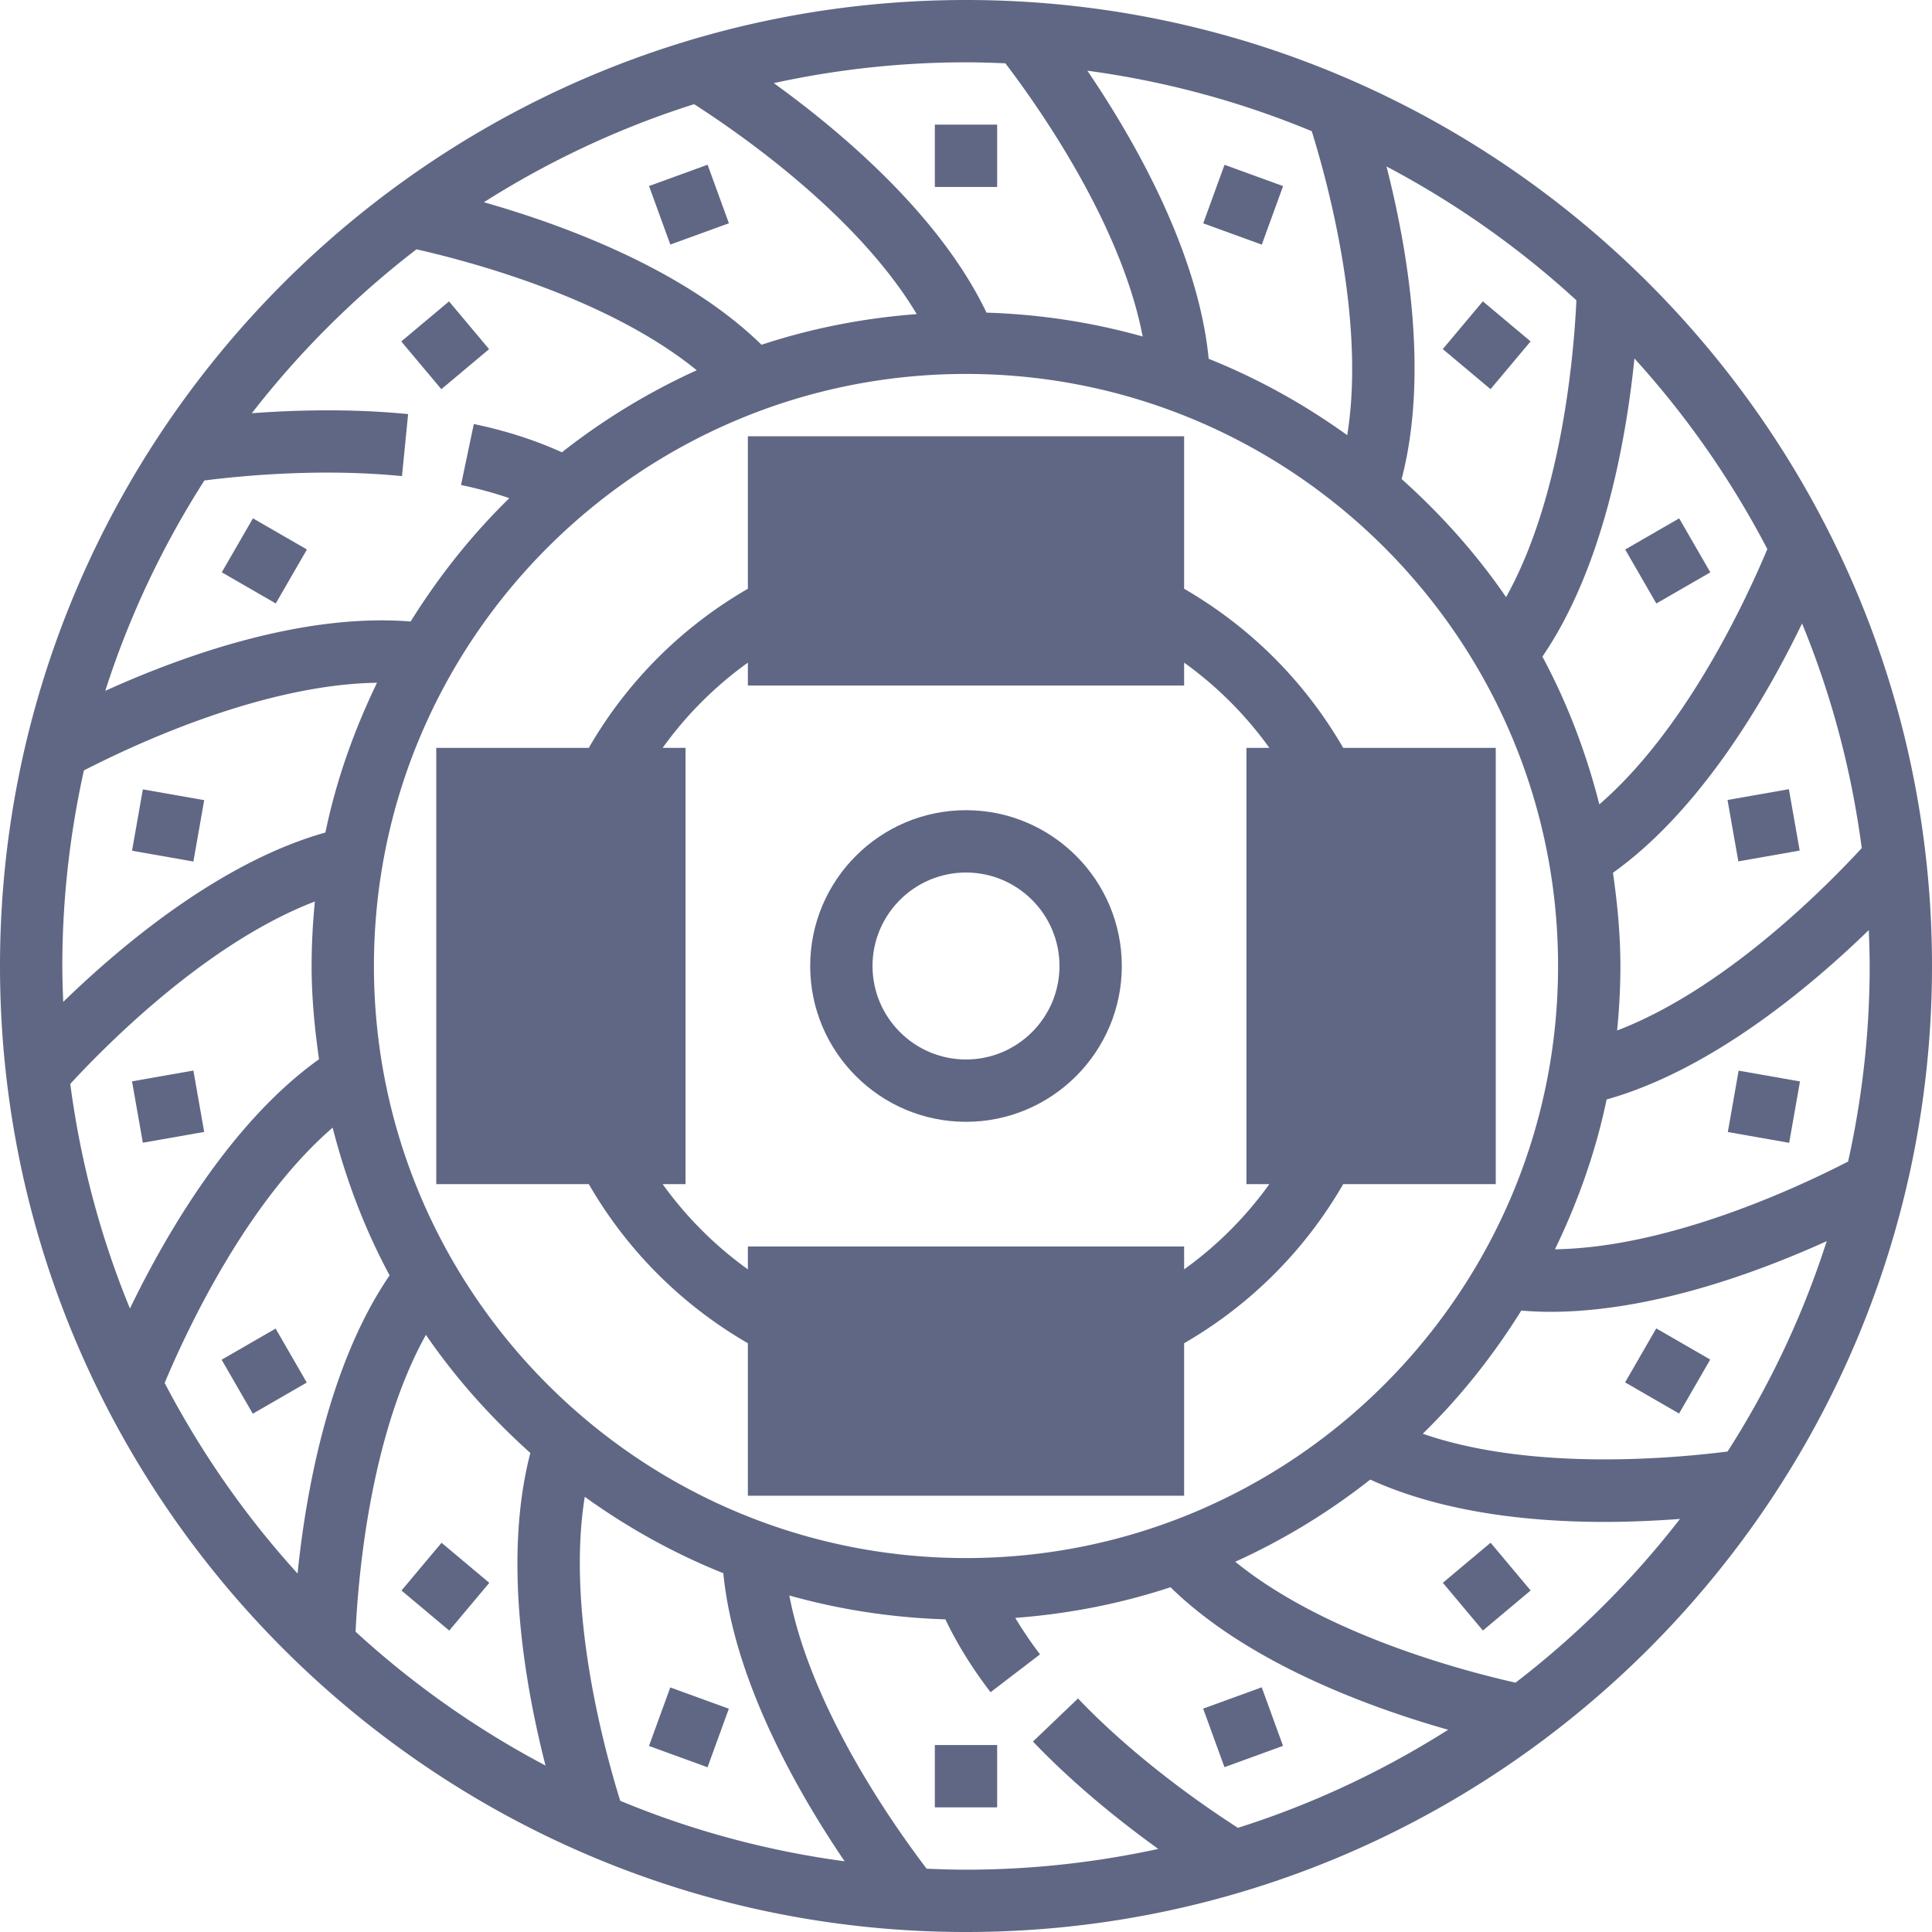
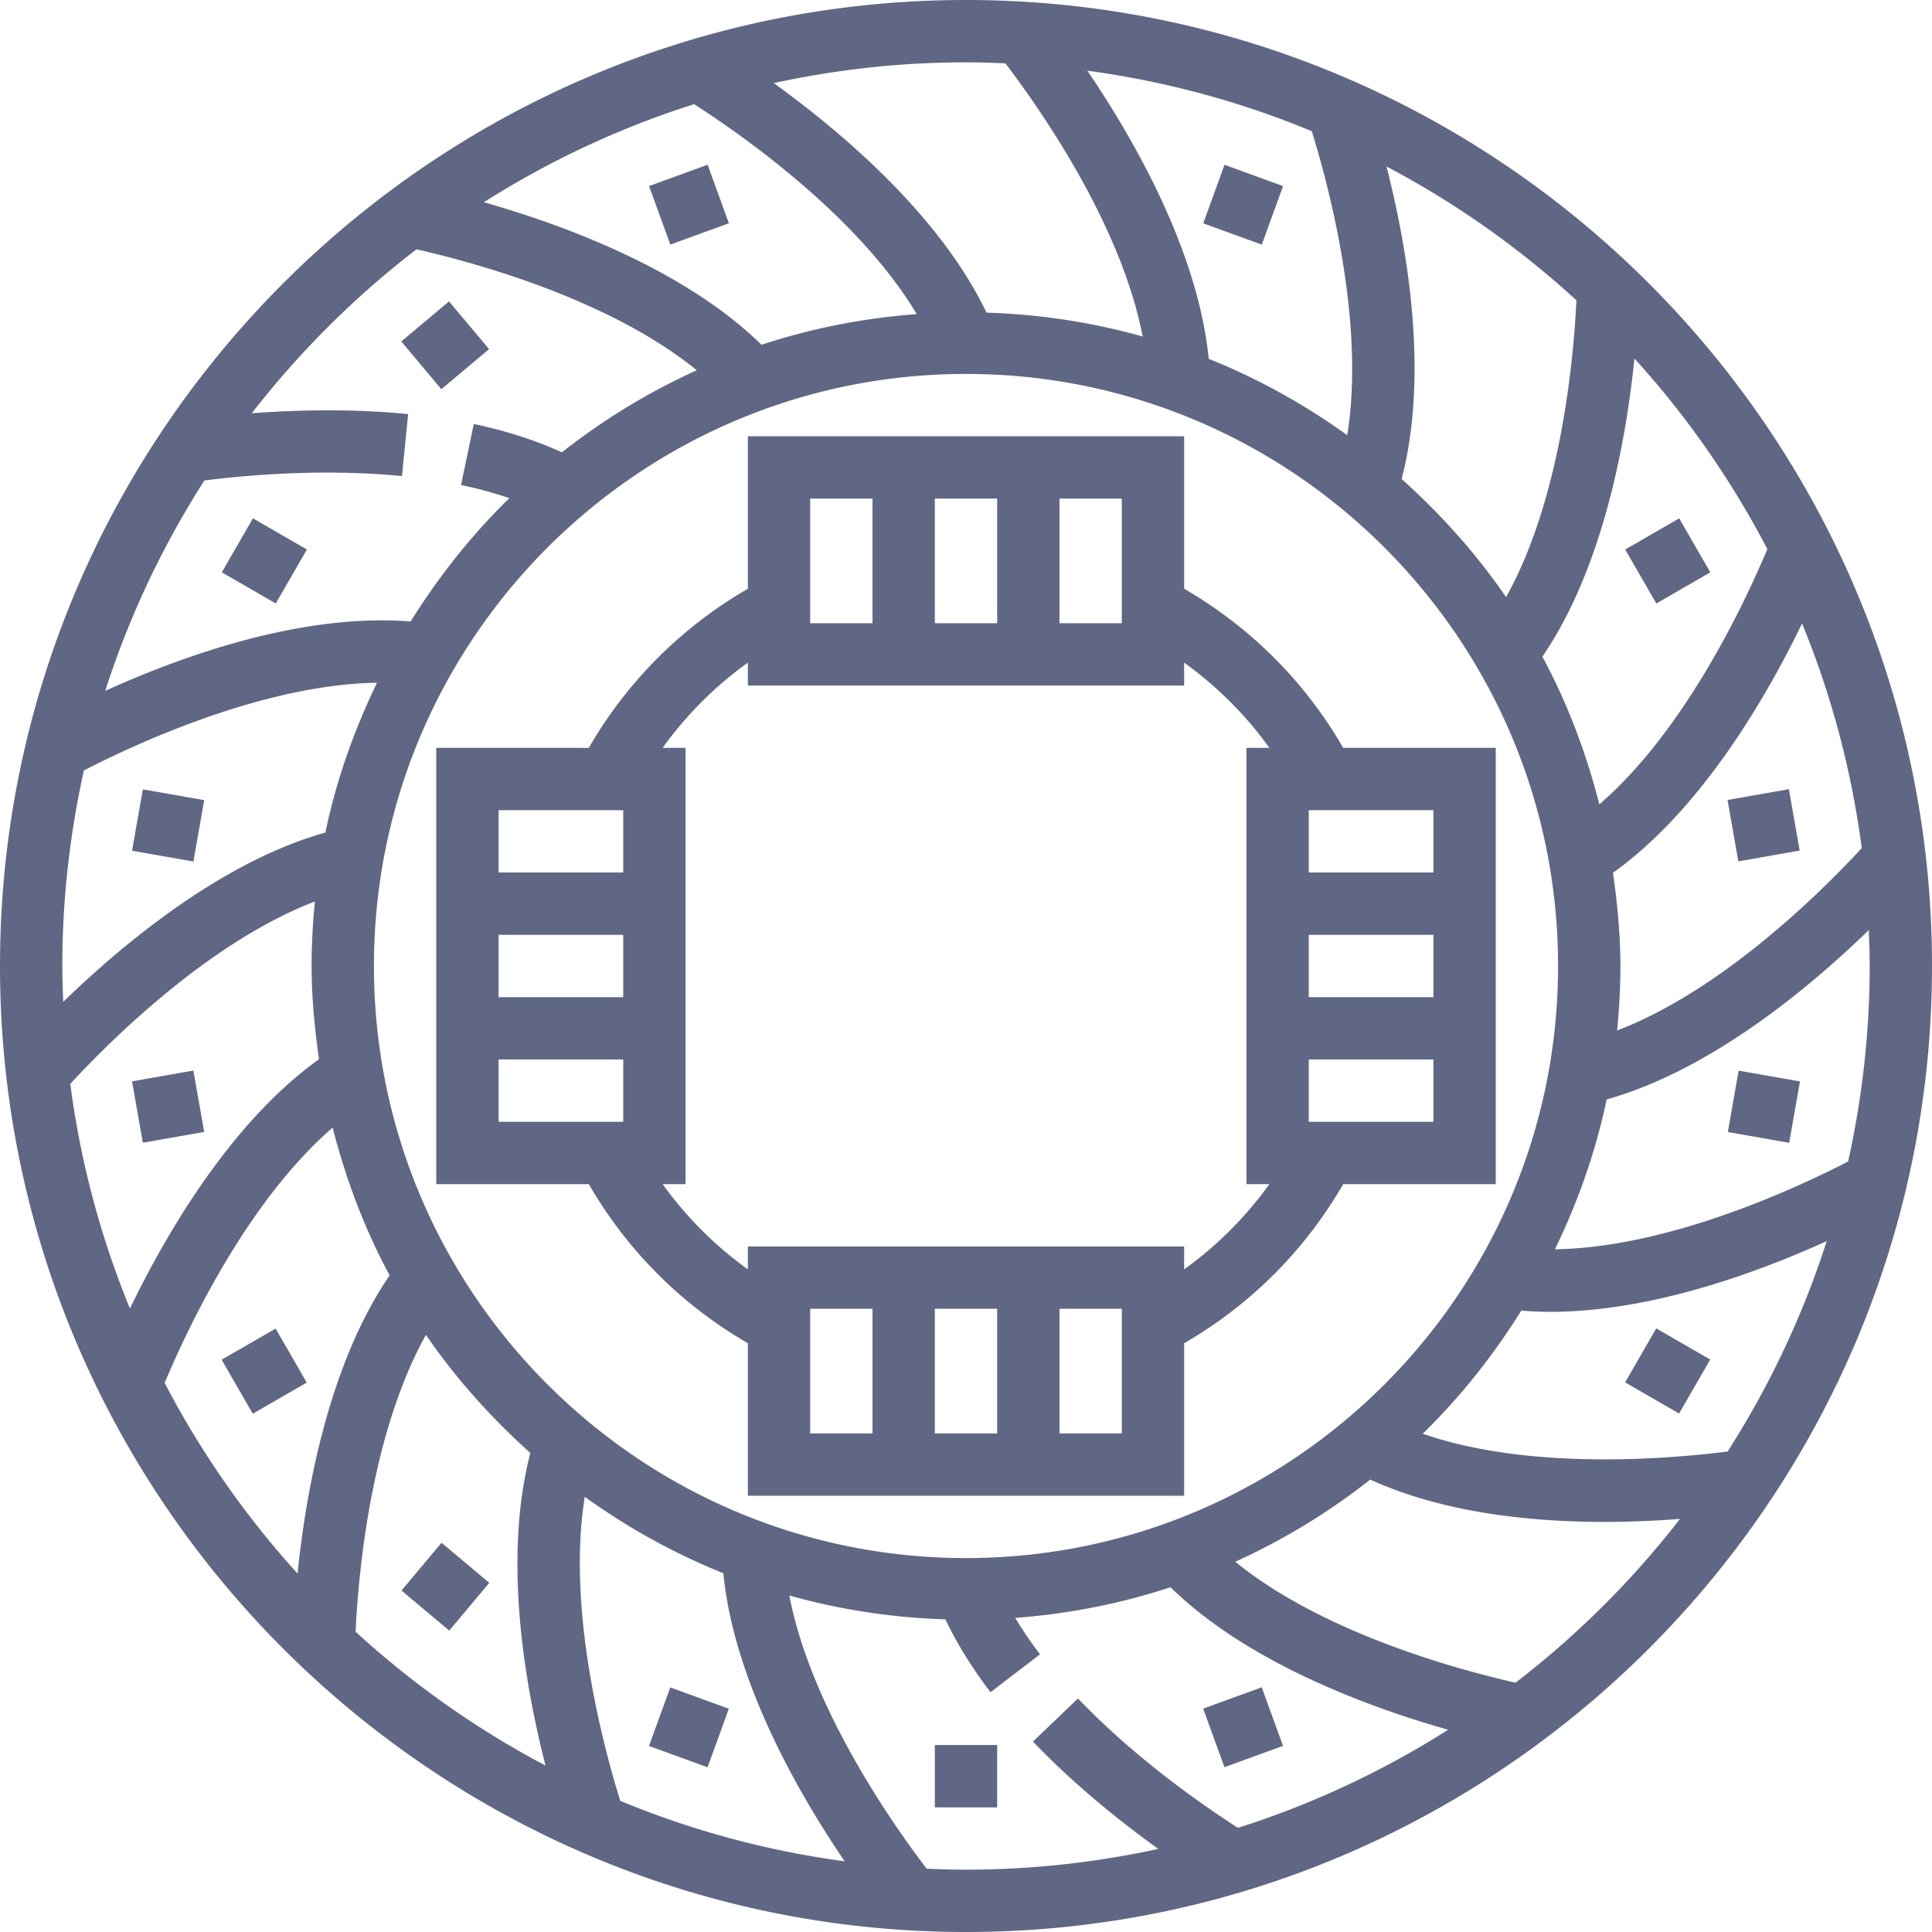
<svg xmlns="http://www.w3.org/2000/svg" xmlns:ns1="http://sodipodi.sourceforge.net/DTD/sodipodi-0.dtd" xmlns:ns2="http://www.inkscape.org/namespaces/inkscape" xml:space="preserve" width="512" height="512" style="enable-background:new 0 0 512 512" viewBox="0 0 496 496" version="1.1" id="svg1175" ns1:docname="10150.svg" ns2:version="1.1.2 (b8e25be833, 2022-02-05)">
  <defs id="defs1179" />
  <ns1:namedview id="namedview1177" pagecolor="#ffffff" bordercolor="#666666" borderopacity="1.0" ns2:pageshadow="2" ns2:pageopacity="0.0" ns2:pagecheckerboard="0" showgrid="false" ns2:zoom="1.6738281" ns2:cx="255.70128" ns2:cy="255.70128" ns2:window-width="1920" ns2:window-height="1017" ns2:window-x="-8" ns2:window-y="-8" ns2:window-maximized="1" ns2:current-layer="svg1175" />
-   <path fill="#f0bc5e" d="M120 200h48v96h-48zm208 0h48v96h-48zm-128-80h96v48h-96zm0 208h96v48h-96z" data-original="#ffa64d" id="path1133" style="fill:#5f6784;fill-opacity:1" />
  <path fill="#333" d="M248 0C111.248 0 0 111.256 0 248s111.248 248 248 248 248-111.256 248-248S384.752 0 248 0zm195.52 372.648c-15.072 1.912-50.864 4.936-78.256-4.568 9.672-9.448 18.112-20.088 25.296-31.616 2.456.2 4.928.32 7.416.32 25.456 0 52.432-9.736 70.992-18.144-6.16 19.216-14.776 37.32-25.448 54.008zM248 400c-83.816 0-152-68.184-152-152S164.184 96 248 96s152 68.184 152 152-68.184 152-152 152zm-111.84-26.984c-6.96 26.696-1.656 58.576 3.888 80.248a233.093 233.093 0 0 1-48.76-34.36c.72-15.16 3.952-50.88 18.056-76.208 7.672 11.184 16.744 21.296 26.816 30.32zm13.968 11.256c10.96 7.896 22.856 14.52 35.568 19.616 2.696 27.52 19.072 56.184 31.144 73.96-20.128-2.712-39.448-7.984-57.608-15.536-4.496-14.456-13.744-49.344-9.104-78.04zM81.904 271.936c-22.512 16.08-39.176 44.632-48.544 64-7.48-18.184-12.68-37.528-15.32-57.672 10.248-11.104 35.704-36.448 62.8-46.824-.536 5.456-.84 10.968-.84 16.56 0 8.144.784 16.096 1.904 23.936zm1.632-58.2c-26.584 7.464-51.912 28.528-67.304 43.48-.12-3.056-.232-6.128-.232-9.216 0-17.24 1.952-34.024 5.536-50.2 13.456-6.936 46.208-22.088 75.256-22.52-5.856 12.112-10.448 24.944-13.256 38.456zM124.224 51.92c16.688-10.576 34.784-19.104 53.976-25.176 12.712 8.16 42.232 28.92 57.152 53.896-13.816 1.04-27.16 3.688-39.848 7.872-19.712-19.296-50.608-30.72-71.28-36.592zm235.616 71.064c6.96-26.696 1.656-58.576-3.888-80.248a233.093 233.093 0 0 1 48.76 34.36c-.72 15.16-3.952 50.88-18.056 76.208-7.672-11.184-16.744-21.296-26.816-30.32zm-13.968-11.256c-10.96-7.896-22.856-14.52-35.568-19.616-2.696-27.52-19.072-56.184-31.144-73.96 20.128 2.712 39.448 7.984 57.608 15.536 4.496 14.456 13.744 49.344 9.104 78.04zm68.224 112.336c22.512-16.08 39.176-44.632 48.544-64 7.48 18.184 12.68 37.528 15.32 57.672-10.248 11.104-35.704 36.448-62.8 46.824.536-5.456.84-10.968.84-16.56 0-8.144-.784-16.096-1.904-23.936zm-1.632 58.2c26.584-7.464 51.912-28.528 67.304-43.48.12 3.056.232 6.128.232 9.216 0 17.24-1.952 34.024-5.536 50.2-13.456 6.936-46.224 22.096-75.256 22.528 5.856-12.12 10.448-24.952 13.256-38.464zm41.264-141.304c-5.864 13.992-21.168 46.56-43.128 65.544-3.408-13.328-8.24-26.08-14.624-37.928 15.576-22.784 21.448-55.176 23.632-76.544 13.376 14.704 24.84 31.16 34.12 48.928zM258.112 16.256c9.16 12.032 29.768 41.592 35.248 70.136-12.824-3.608-26.24-5.696-40.096-6.128-11.936-24.976-37.176-46.344-54.616-58.928C214.56 17.872 231.064 16 248 16c3.392 0 6.752.112 10.112.256zM106.92 64.008c14.832 3.352 49.48 12.76 71.952 31.048a168.596 168.596 0 0 0-34.616 21.064c-6.688-3.048-14.24-5.512-22.616-7.264l-3.28 15.656c4.424.928 8.568 2.064 12.4 3.384-9.688 9.456-18.144 20.12-25.336 31.664-27.56-2.208-58.032 8.568-78.4 17.8 6.16-19.216 14.776-37.328 25.448-54.008 10.136-1.288 30.2-3.152 50.728-1.12l1.576-15.92c-14.632-1.448-28.936-1.048-40.128-.224a234.399 234.399 0 0 1 42.272-42.08zM42.272 355.04c5.864-13.992 21.168-46.56 43.128-65.544 3.408 13.328 8.24 26.08 14.624 37.928-15.576 22.784-21.448 55.176-23.632 76.544-13.376-14.704-24.84-31.16-34.12-48.928zm195.616 124.704c-9.16-12.032-29.768-41.592-35.248-70.136 12.808 3.6 26.224 5.688 40.064 6.128 2.952 6.176 6.808 12.448 11.6 18.704l12.704-9.72a98.9 98.9 0 0 1-6.36-9.36c13.816-1.04 27.168-3.688 39.856-7.872 19.712 19.304 50.608 30.728 71.28 36.592-16.688 10.568-34.776 19.104-53.968 25.176-8.88-5.696-26.264-17.72-41.064-33.208l-11.56 11.056c10.704 11.208 22.616 20.688 32.176 27.568C281.44 478.128 264.936 480 248 480c-3.392 0-6.752-.112-10.112-.256zm151.192-47.752c-14.832-3.352-49.48-12.76-71.952-31.048a168.103 168.103 0 0 0 34.656-21.096c18.408 8.416 40.688 10.872 60.088 10.872 6.976 0 13.536-.32 19.432-.768a233.396 233.396 0 0 1-42.224 42.04z" data-original="#333333" id="path1135" style="fill:#5f6784;fill-opacity:1" />
  <path fill="#333" d="M344.84 304H384V192h-39.16c-9.84-17.024-23.824-31-40.84-40.848V112H192v39.152C174.976 161 161 174.976 151.16 192H112v112h39.16c9.84 17.024 23.824 31 40.84 40.848V384h112v-39.152C321.024 335 335 321.024 344.84 304zM336 240h32v16h-32v-16zm0 48v-16h32v16h-32zm32-64h-32v-16h32v16zm-128-64v-32h16v32h-16zm32-32h16v32h-16v-32zm-64 0h16v32h-16v-32zm-48 128h-32v-16h32v16zm0-48v16h-32v-16h32zm-32 64h32v16h-32v-16zm128 64v32h-16v-32h16zm-32 32h-16v-32h16v32zm64 0h-16v-32h16v32zm16-42.12V320H192v5.88A95.296 95.296 0 0 1 170.12 304H176V192h-5.88A95.296 95.296 0 0 1 192 170.12V176h112v-5.88A95.296 95.296 0 0 1 325.88 192H320v112h5.88A95.296 95.296 0 0 1 304 325.88z" data-original="#333333" id="path1137" style="fill:#5f6784;fill-opacity:1" />
-   <path fill="#333" d="M248 208c-22.056 0-40 17.944-40 40s17.944 40 40 40 40-17.944 40-40-17.944-40-40-40zm0 64c-13.232 0-24-10.768-24-24s10.768-24 24-24 24 10.768 24 24-10.768 24-24 24zm-8-240h16v16h-16z" data-original="#333333" id="path1139" style="fill:#5f6784;fill-opacity:1" />
  <path fill="#333" d="M168.871 44.539h15.999V60.53h-15.999z" data-original="#333333" transform="rotate(160.007 176.873 52.536)" id="path1141" style="fill:#5f6784;fill-opacity:1" />
  <path fill="#333" d="M106.29 80.645h16v16h-16z" data-original="#333333" transform="rotate(140.014 114.29 88.645)" id="path1143" style="fill:#5f6784;fill-opacity:1" />
  <path fill="#333" d="M59.867 135.999h16v16h-16z" data-original="#333333" transform="rotate(119.993 67.866 143.998)" id="path1145" style="fill:#5f6784;fill-opacity:1" />
  <path fill="#333" d="M35.149 203.91h15.999v15.991H35.149z" data-original="#333333" transform="rotate(99.986 43.151 211.917)" id="path1147" style="fill:#5f6784;fill-opacity:1" />
  <path fill="#333" d="M35.169 276.134h15.993v16.001H35.169z" data-original="#333333" transform="rotate(170.015 43.163 284.119)" id="path1149" style="fill:#5f6784;fill-opacity:1" />
  <path fill="#333" d="M59.83 344.015h16v16h-16z" data-original="#333333" transform="rotate(150.009 67.829 352.013)" id="path1151" style="fill:#5f6784;fill-opacity:1" />
  <path fill="#333" d="M106.343 399.346h16v16h-16z" data-original="#333333" transform="rotate(129.986 114.343 407.346)" id="path1153" style="fill:#5f6784;fill-opacity:1" />
  <path fill="#333" d="M168.84 435.444h15.991v15.999H168.84z" data-original="#333333" transform="rotate(109.993 176.843 443.462)" id="path1155" style="fill:#5f6784;fill-opacity:1" />
  <path fill="#333" d="M240 448h16v16h-16z" data-original="#333333" id="path1157" style="fill:#5f6784;fill-opacity:1" />
  <path fill="#333" d="M311.123 435.424h15.999v15.991h-15.999z" data-original="#333333" transform="rotate(160.007 319.128 443.426)" id="path1159" style="fill:#5f6784;fill-opacity:1" />
-   <path fill="#333" d="M373.688 399.332h16v16h-16z" data-original="#333333" transform="rotate(140.014 381.688 407.332)" id="path1161" style="fill:#5f6784;fill-opacity:1" />
  <path fill="#333" d="M420.144 343.966h16v16h-16z" data-original="#333333" transform="rotate(119.993 428.14 351.965)" id="path1163" style="fill:#5f6784;fill-opacity:1" />
  <path fill="#333" d="M444.803 276.142h15.999v15.991h-15.999z" data-original="#333333" transform="rotate(99.986 452.826 284.152)" id="path1165" style="fill:#5f6784;fill-opacity:1" />
  <path fill="#333" d="M444.825 203.889h15.993v16.001h-15.993z" data-original="#333333" transform="rotate(170.015 452.796 211.878)" id="path1167" style="fill:#5f6784;fill-opacity:1" />
  <path fill="#333" d="M420.167 136.003h16v16h-16z" data-original="#333333" transform="rotate(150.009 428.164 144.003)" id="path1169" style="fill:#5f6784;fill-opacity:1" />
-   <path fill="#333" d="M373.672 80.636h16v16h-16z" data-original="#333333" transform="rotate(129.986 381.673 88.636)" id="path1171" style="fill:#5f6784;fill-opacity:1" />
  <path fill="#333" d="M311.139 44.567h15.991v15.999h-15.991z" data-original="#333333" transform="rotate(109.993 319.147 52.569)" id="path1173" style="fill:#5f6784;fill-opacity:1" />
</svg>